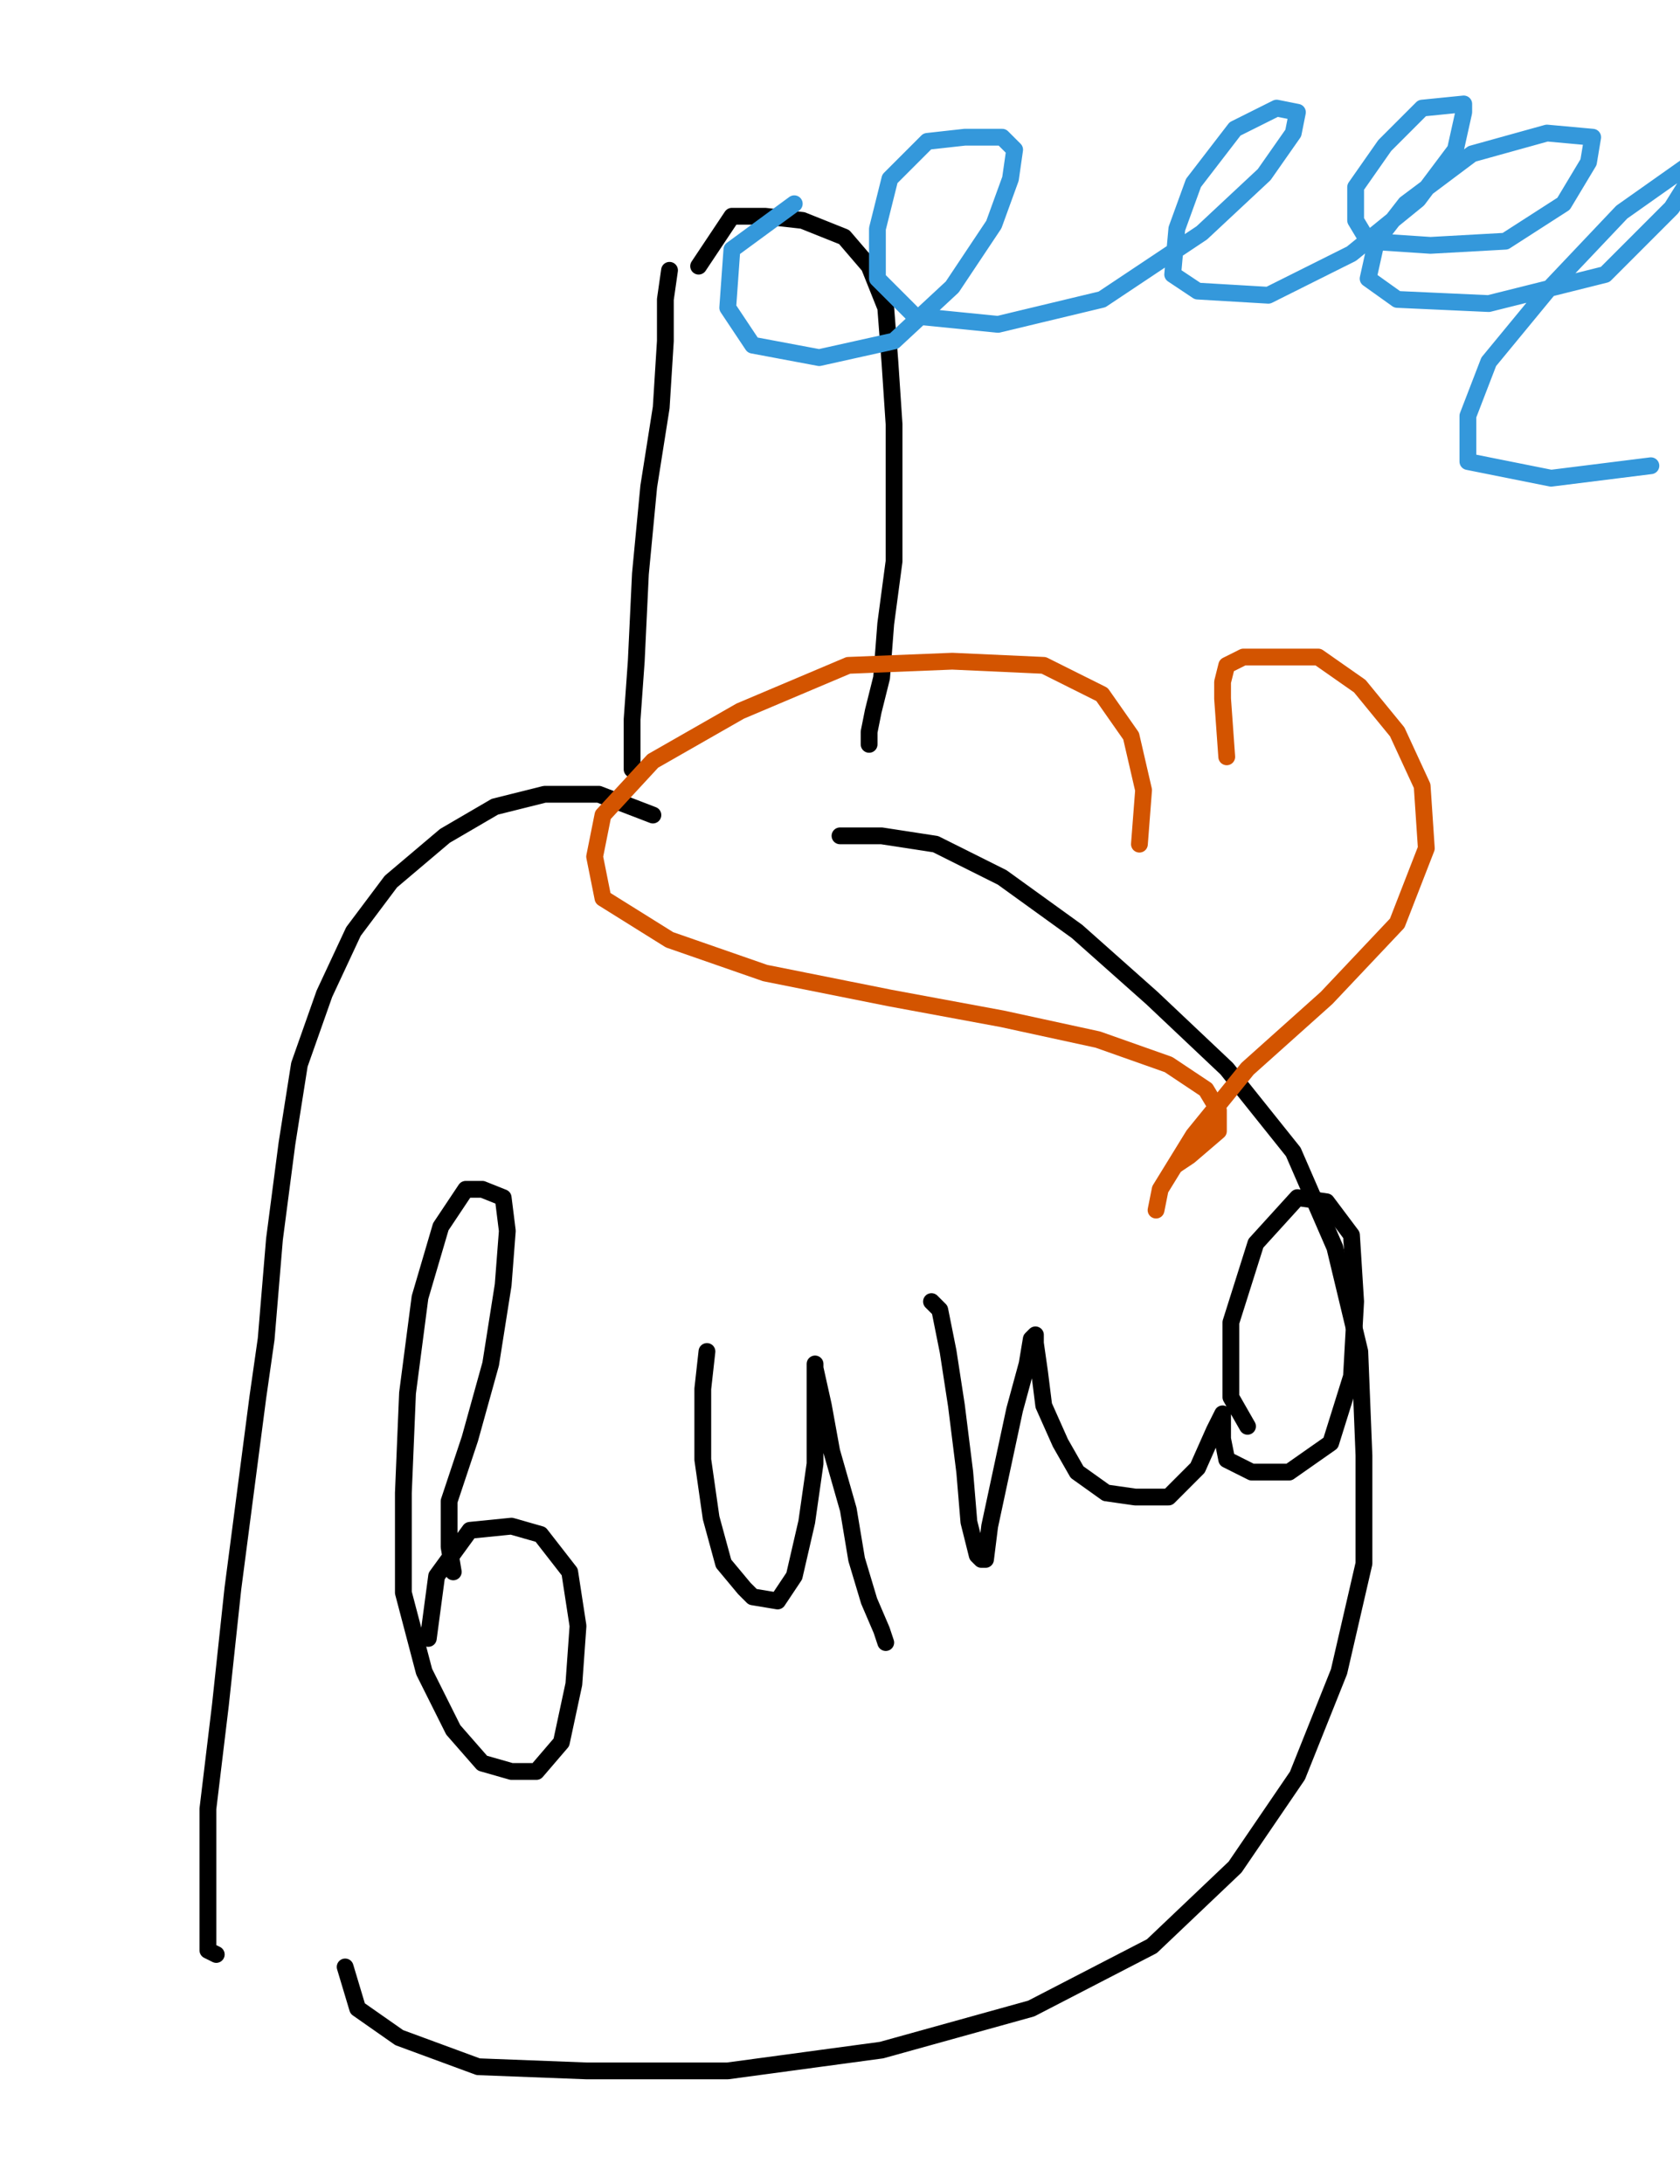
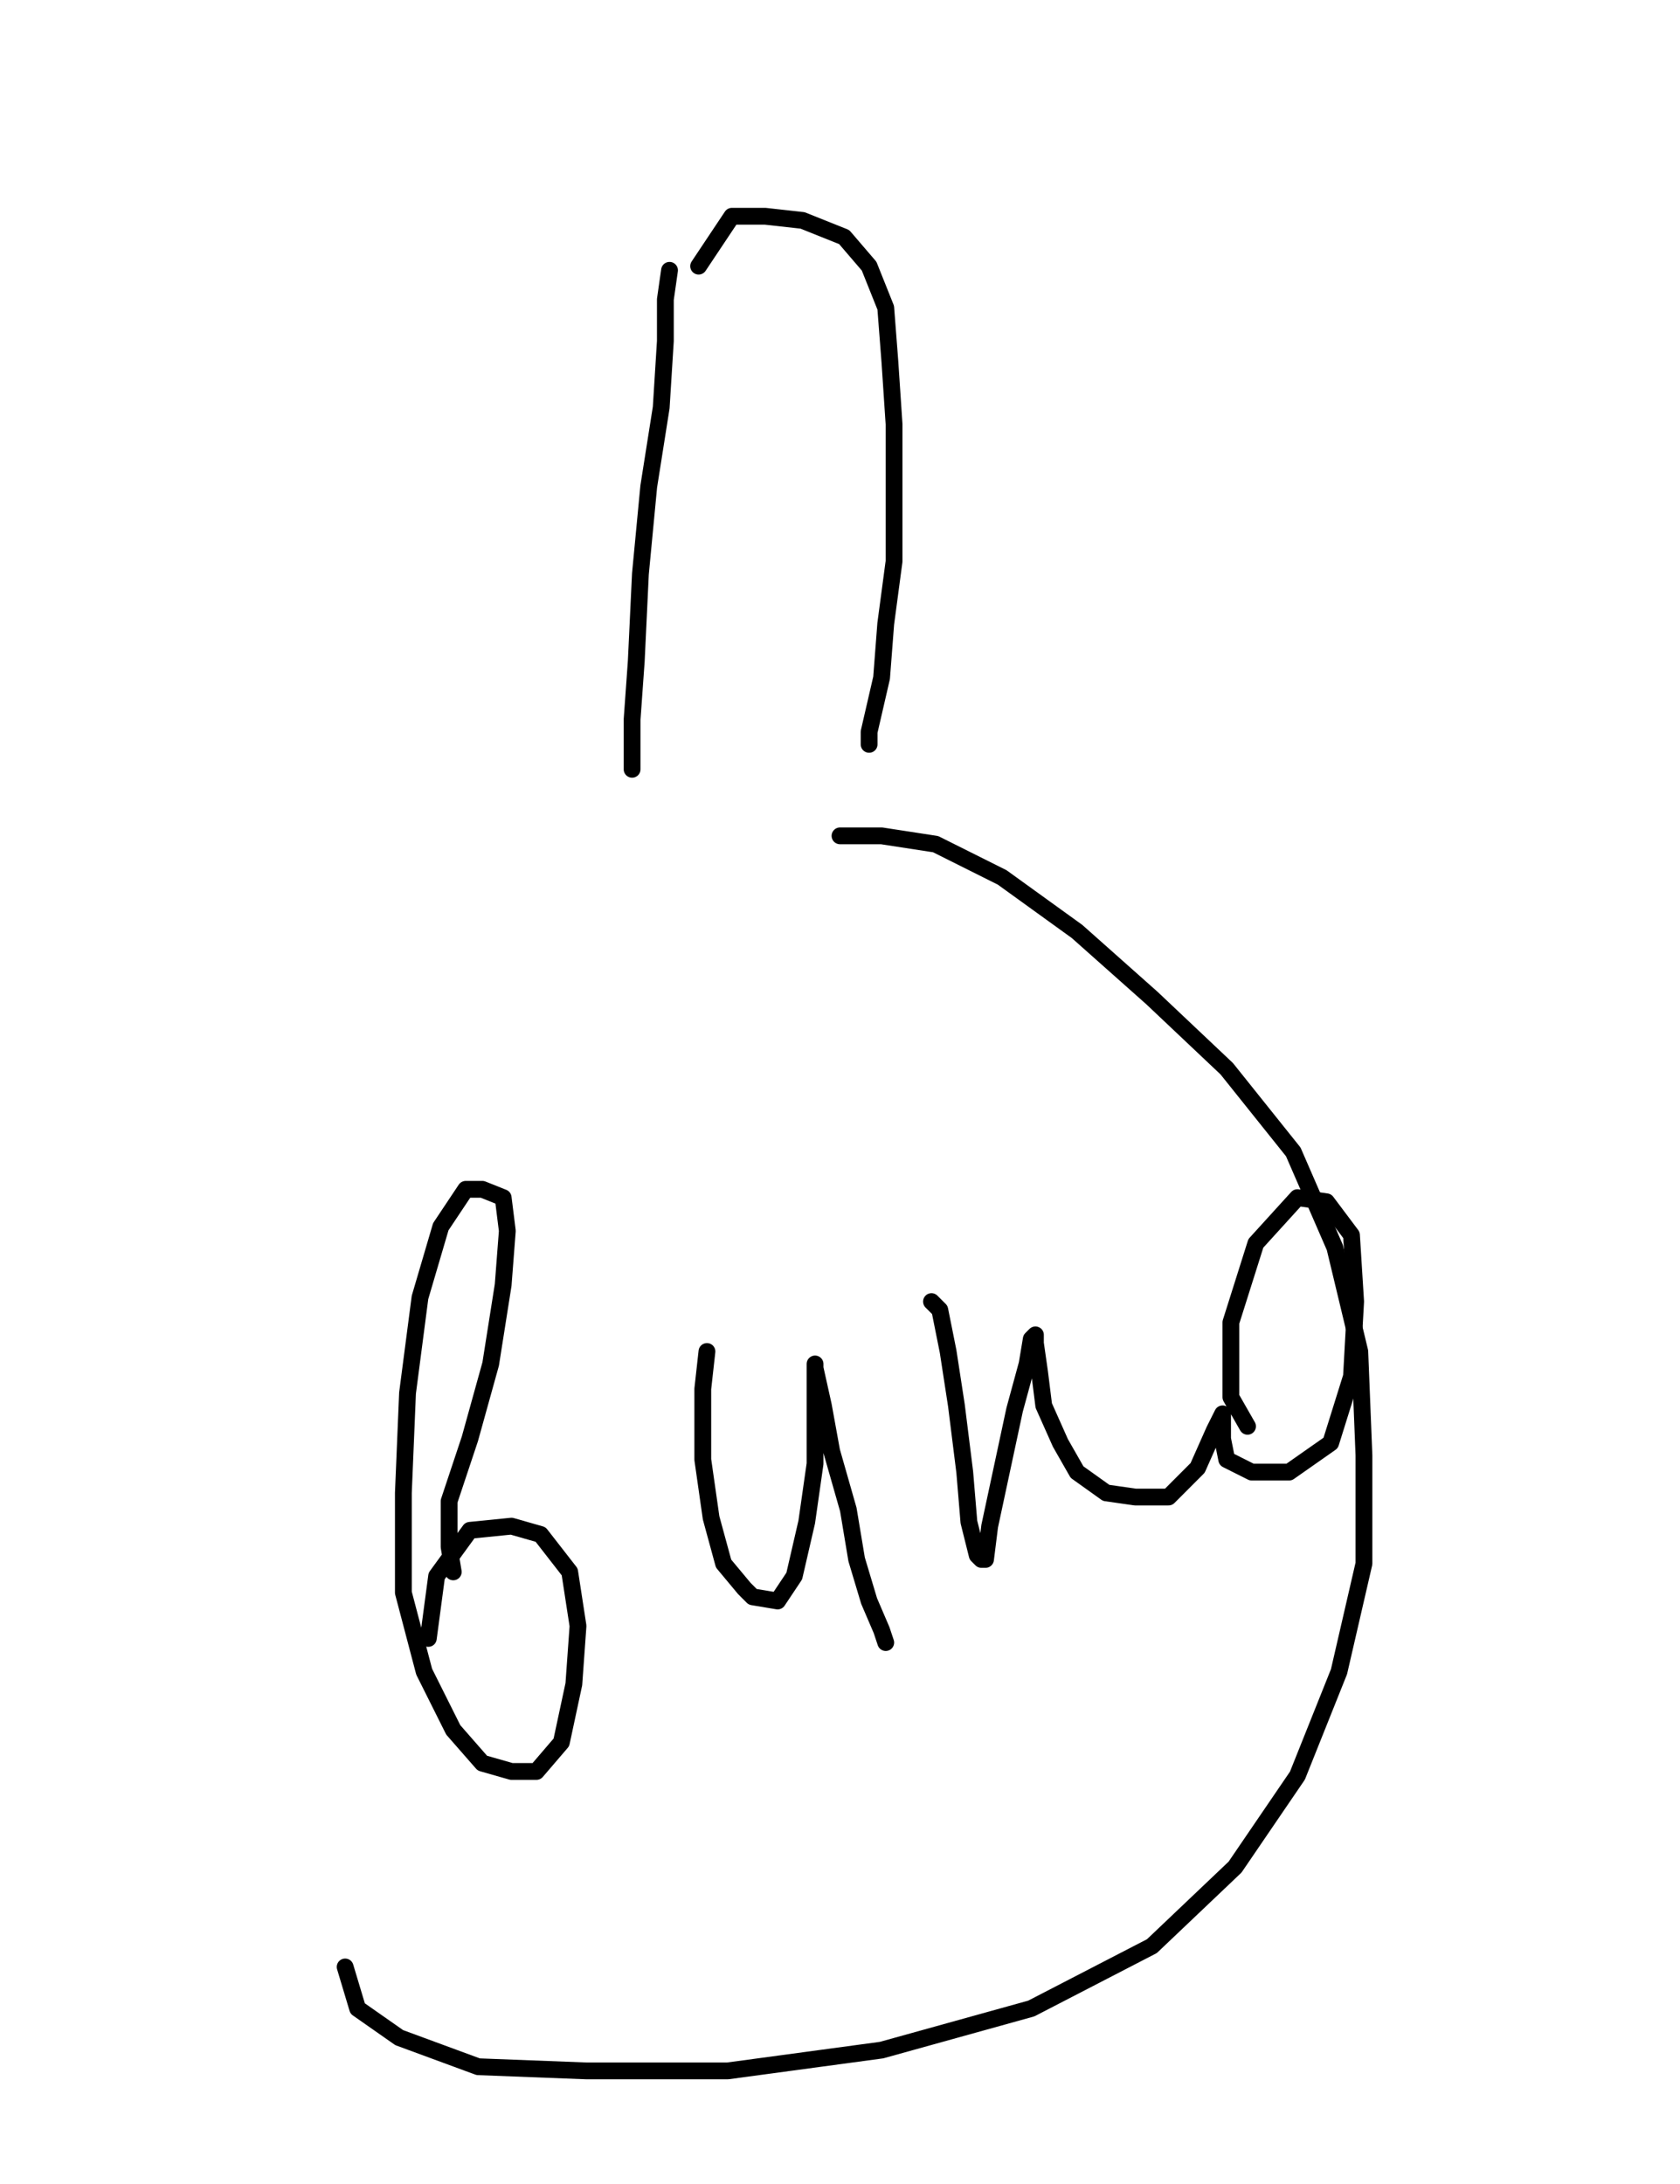
<svg xmlns="http://www.w3.org/2000/svg" baseProfile="full" height="520" version="1.1" width="400">
  <defs>
    <style type="text/css">.path {fill: none; stroke-linejoin: round; stroke-linecap: round;}</style>
  </defs>
-   <path class="path" d="M 350.50 350.50" stroke="#f1c40f" stroke-width="4" />
  <path class="path" d="M 346.53 213.86" stroke="#000000" stroke-width="4" />
  <path class="path" d="M 159.41 64.36 L 158.42 71.29 L 158.42 81.19 L 157.43 97.03 L 154.46 115.84 L 152.48 136.63 L 151.49 157.43 L 150.50 171.29 L 150.50 181.19 L 150.50 183.17" stroke="#000000" stroke-width="4" />
-   <path class="path" d="M 166.34 63.37 L 174.26 51.49 L 182.18 51.49 L 191.09 52.48 L 200.99 56.44 L 206.93 63.37 L 210.89 73.27 L 211.88 86.14 L 212.87 100.99 L 212.87 116.83 L 212.87 133.66 L 210.89 148.51 L 209.90 161.39 L 207.92 169.31 L 206.93 174.26 L 206.93 177.23" stroke="#000000" stroke-width="4" />
-   <path class="path" d="M 155.45 194.06 L 142.57 189.11 L 139.60 189.11 L 129.70 189.11 L 117.82 192.08 L 105.94 199.01 L 93.07 209.90 L 84.16 221.78 L 77.23 236.63 L 71.29 253.47 L 68.32 272.28 L 65.35 295.05 L 63.37 318.81 L 61.39 332.67 L 55.45 378.22 L 52.48 405.94 L 49.50 430.69 L 49.50 446.53 L 49.50 459.41 L 49.50 464.36 L 51.49 465.35" stroke="#000000" stroke-width="4" />
+   <path class="path" d="M 166.34 63.37 L 174.26 51.49 L 182.18 51.49 L 191.09 52.48 L 200.99 56.44 L 206.93 63.37 L 210.89 73.27 L 211.88 86.14 L 212.87 100.99 L 212.87 116.83 L 212.87 133.66 L 210.89 148.51 L 209.90 161.39 L 206.93 174.26 L 206.93 177.23" stroke="#000000" stroke-width="4" />
  <path class="path" d="M 200.00 199.01 L 209.90 199.01 L 222.77 200.99 L 238.61 208.91 L 256.44 221.78 L 274.26 237.62 L 292.08 254.46 L 307.92 274.26 L 317.82 297.03 L 323.76 321.78 L 324.75 346.53 L 324.75 372.28 L 318.81 398.02 L 308.91 422.77 L 294.06 444.55 L 274.26 463.37 L 245.54 478.22 L 209.90 488.12 L 173.27 493.07 L 139.60 493.07 L 113.86 492.08 L 95.05 485.15 L 85.15 478.22 L 82.18 468.32" stroke="#000000" stroke-width="4" />
  <path class="path" d="M 107.92 374.26 L 106.93 368.32 L 106.93 357.43 L 111.88 342.57 L 116.83 324.75 L 119.80 305.94 L 120.79 293.07 L 119.80 285.15 L 114.85 283.17 L 110.89 283.17 L 104.95 292.08 L 100.00 308.91 L 97.03 331.68 L 96.04 355.45 L 96.04 379.21 L 100.99 398.02 L 107.92 411.88 L 114.85 419.80 L 121.78 421.78 L 127.72 421.78 L 133.66 414.85 L 136.63 400.99 L 137.62 387.13 L 135.64 374.26 L 128.71 365.35 L 121.78 363.37 L 111.88 364.36 L 103.96 375.25 L 101.98 390.10" stroke="#000000" stroke-width="4" />
  <path class="path" d="M 168.32 321.78 L 167.33 330.69 L 167.33 335.64 L 167.33 347.52 L 169.31 361.39 L 172.28 372.28 L 177.23 378.22 L 179.21 380.20 L 185.15 381.19 L 189.11 375.25 L 192.08 362.38 L 194.06 348.51 L 194.06 335.64 L 194.06 330.69 L 194.06 324.75 L 194.06 325.74 L 196.04 334.65 L 198.02 345.54 L 201.98 359.41 L 203.96 371.29 L 206.93 381.19 L 209.90 388.12 L 210.89 391.09" stroke="#000000" stroke-width="4" />
  <path class="path" d="M 221.78 309.90 L 223.76 311.88 L 225.74 321.78 L 227.72 334.65 L 229.70 350.50 L 230.69 362.38 L 232.67 370.30 L 233.66 371.29 L 234.65 371.29 L 235.64 363.37 L 238.61 349.50 L 241.58 335.64 L 244.55 324.75 L 245.54 318.81 L 246.53 317.82 L 246.53 319.80 L 247.52 326.73 L 248.51 334.65 L 252.48 343.56 L 256.44 350.50 L 263.37 355.45 L 270.30 356.44 L 278.22 356.44 L 285.15 349.50 L 289.11 340.59 L 291.09 336.63 L 291.09 342.57 L 292.08 347.52 L 298.02 350.50 L 306.93 350.50 L 316.83 343.56 L 321.78 327.72 L 322.77 309.90 L 321.78 294.06 L 315.84 286.14 L 308.91 285.15 L 299.01 296.04 L 293.07 314.85 L 293.07 332.67 L 297.03 339.60" stroke="#000000" stroke-width="4" />
-   <path class="path" d="M 189.11 48.51 L 174.26 59.41 L 173.27 73.27 L 179.21 82.18 L 195.05 85.15 L 212.87 81.19 L 226.73 68.32 L 236.63 53.47 L 240.59 42.57 L 241.58 35.64 L 238.61 32.67 L 229.70 32.67 L 220.79 33.66 L 211.88 42.57 L 208.91 54.46 L 208.91 66.34 L 217.82 75.25 L 237.62 77.23 L 262.38 71.29 L 286.14 55.45 L 300.99 41.58 L 307.92 31.68 L 308.91 26.73 L 303.96 25.74 L 294.06 30.69 L 284.16 43.56 L 280.20 54.46 L 279.21 65.35 L 285.15 69.31 L 301.98 70.30 L 321.78 60.40 L 337.62 47.52 L 346.53 35.64 L 348.51 26.73 L 348.51 24.75 L 338.61 25.74 L 329.70 34.65 L 322.77 44.55 L 322.77 52.48 L 325.74 57.43 L 340.59 58.42 L 358.42 57.43 L 372.28 48.51 L 378.22 38.61 L 379.21 32.67 L 368.32 31.68 L 350.50 36.63 L 334.65 48.51 L 327.72 57.43 L 325.74 66.34 L 332.67 71.29 L 354.46 72.28 L 382.18 65.35 L 398.02 49.50 L 402.97 41.58 L 402.97 38.61 L 386.14 50.50 L 368.32 69.31 L 354.46 86.14 L 349.50 99.01 L 349.50 109.90 L 369.31 113.86 L 393.07 110.89" stroke="#3498db" stroke-width="4" />
-   <path class="path" d="M 271.29 200.99 L 272.28 188.12 L 269.31 175.25 L 262.38 165.35 L 248.51 158.42 L 226.73 157.43 L 201.98 158.42 L 176.24 169.31 L 155.45 181.19 L 143.56 194.06 L 141.58 203.96 L 143.56 213.86 L 159.41 223.76 L 182.18 231.68 L 211.88 237.62 L 238.61 242.57 L 261.39 247.52 L 278.22 253.47 L 287.13 259.41 L 290.10 264.36 L 290.10 269.31 L 283.17 275.25 L 280.20 277.23" stroke="#d35400" stroke-width="4" />
-   <path class="path" d="M 292.08 180.20 L 291.09 166.34 L 291.09 162.38 L 292.08 158.42 L 296.04 156.44 L 303.96 156.44 L 313.86 156.44 L 323.76 163.37 L 332.67 174.26 L 338.61 187.13 L 339.60 201.98 L 332.67 219.80 L 315.84 237.62 L 297.03 254.46 L 284.16 270.30 L 276.24 283.17 L 275.25 288.12" stroke="#d35400" stroke-width="4" />
</svg>